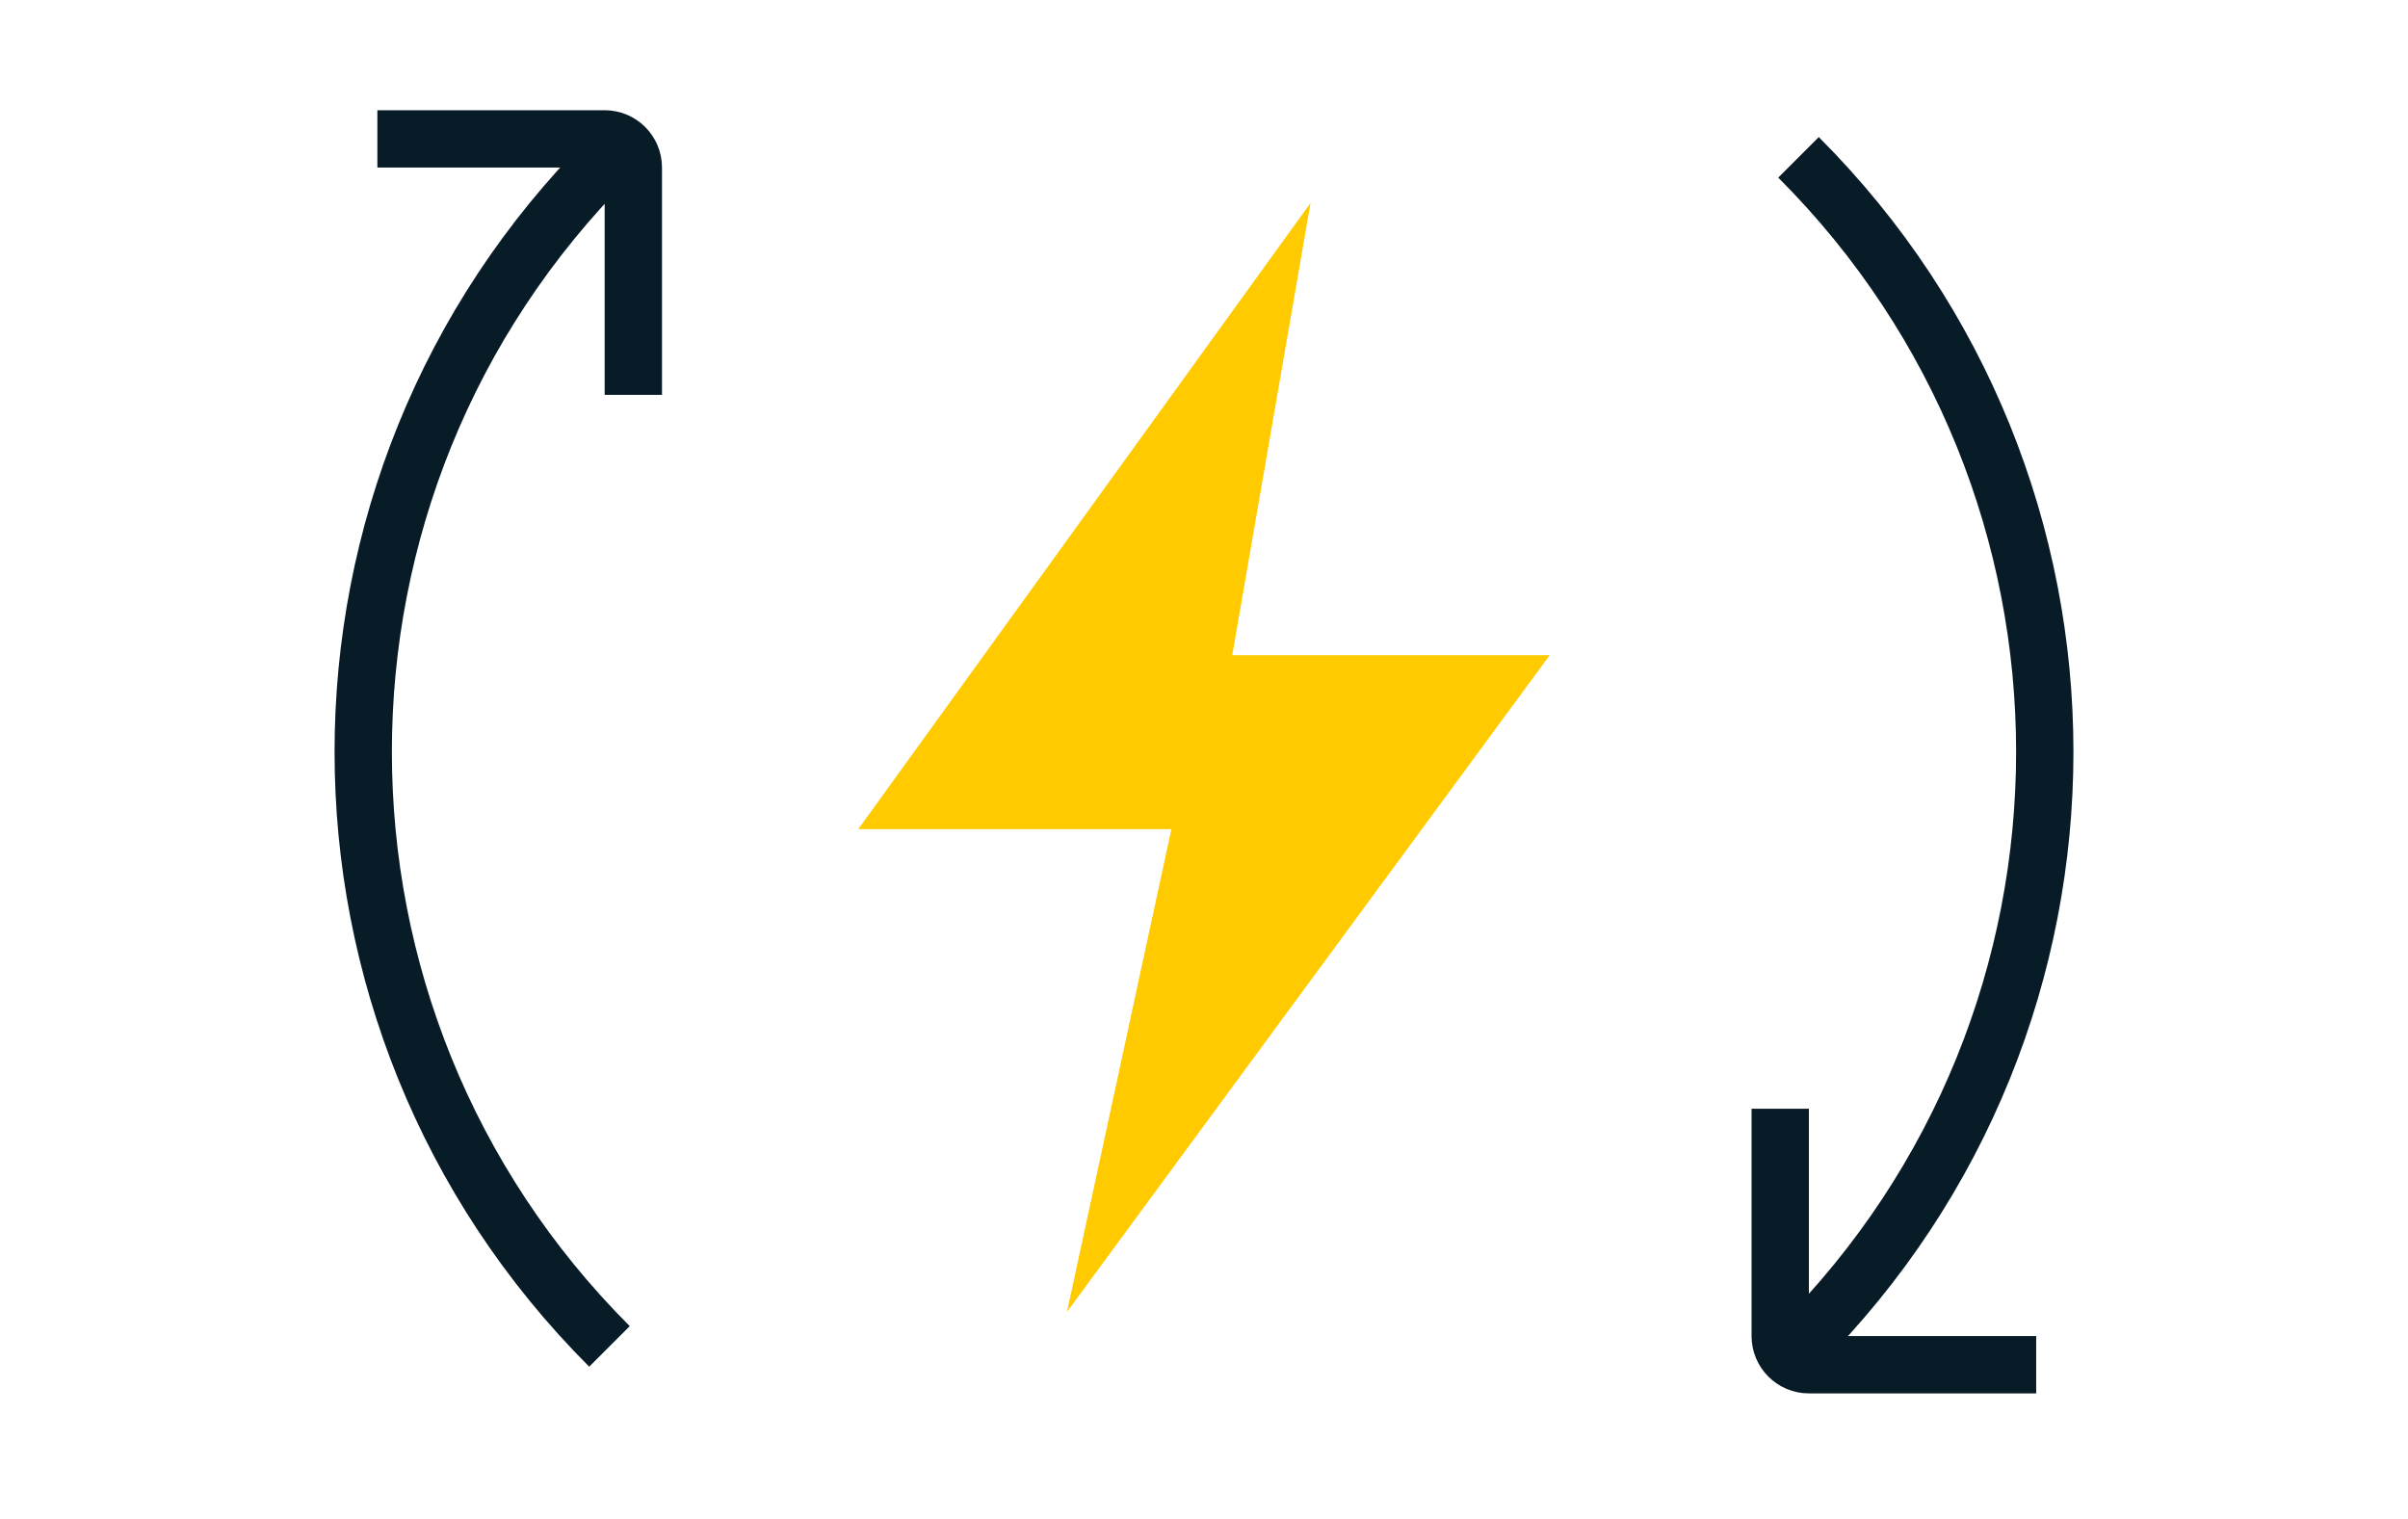
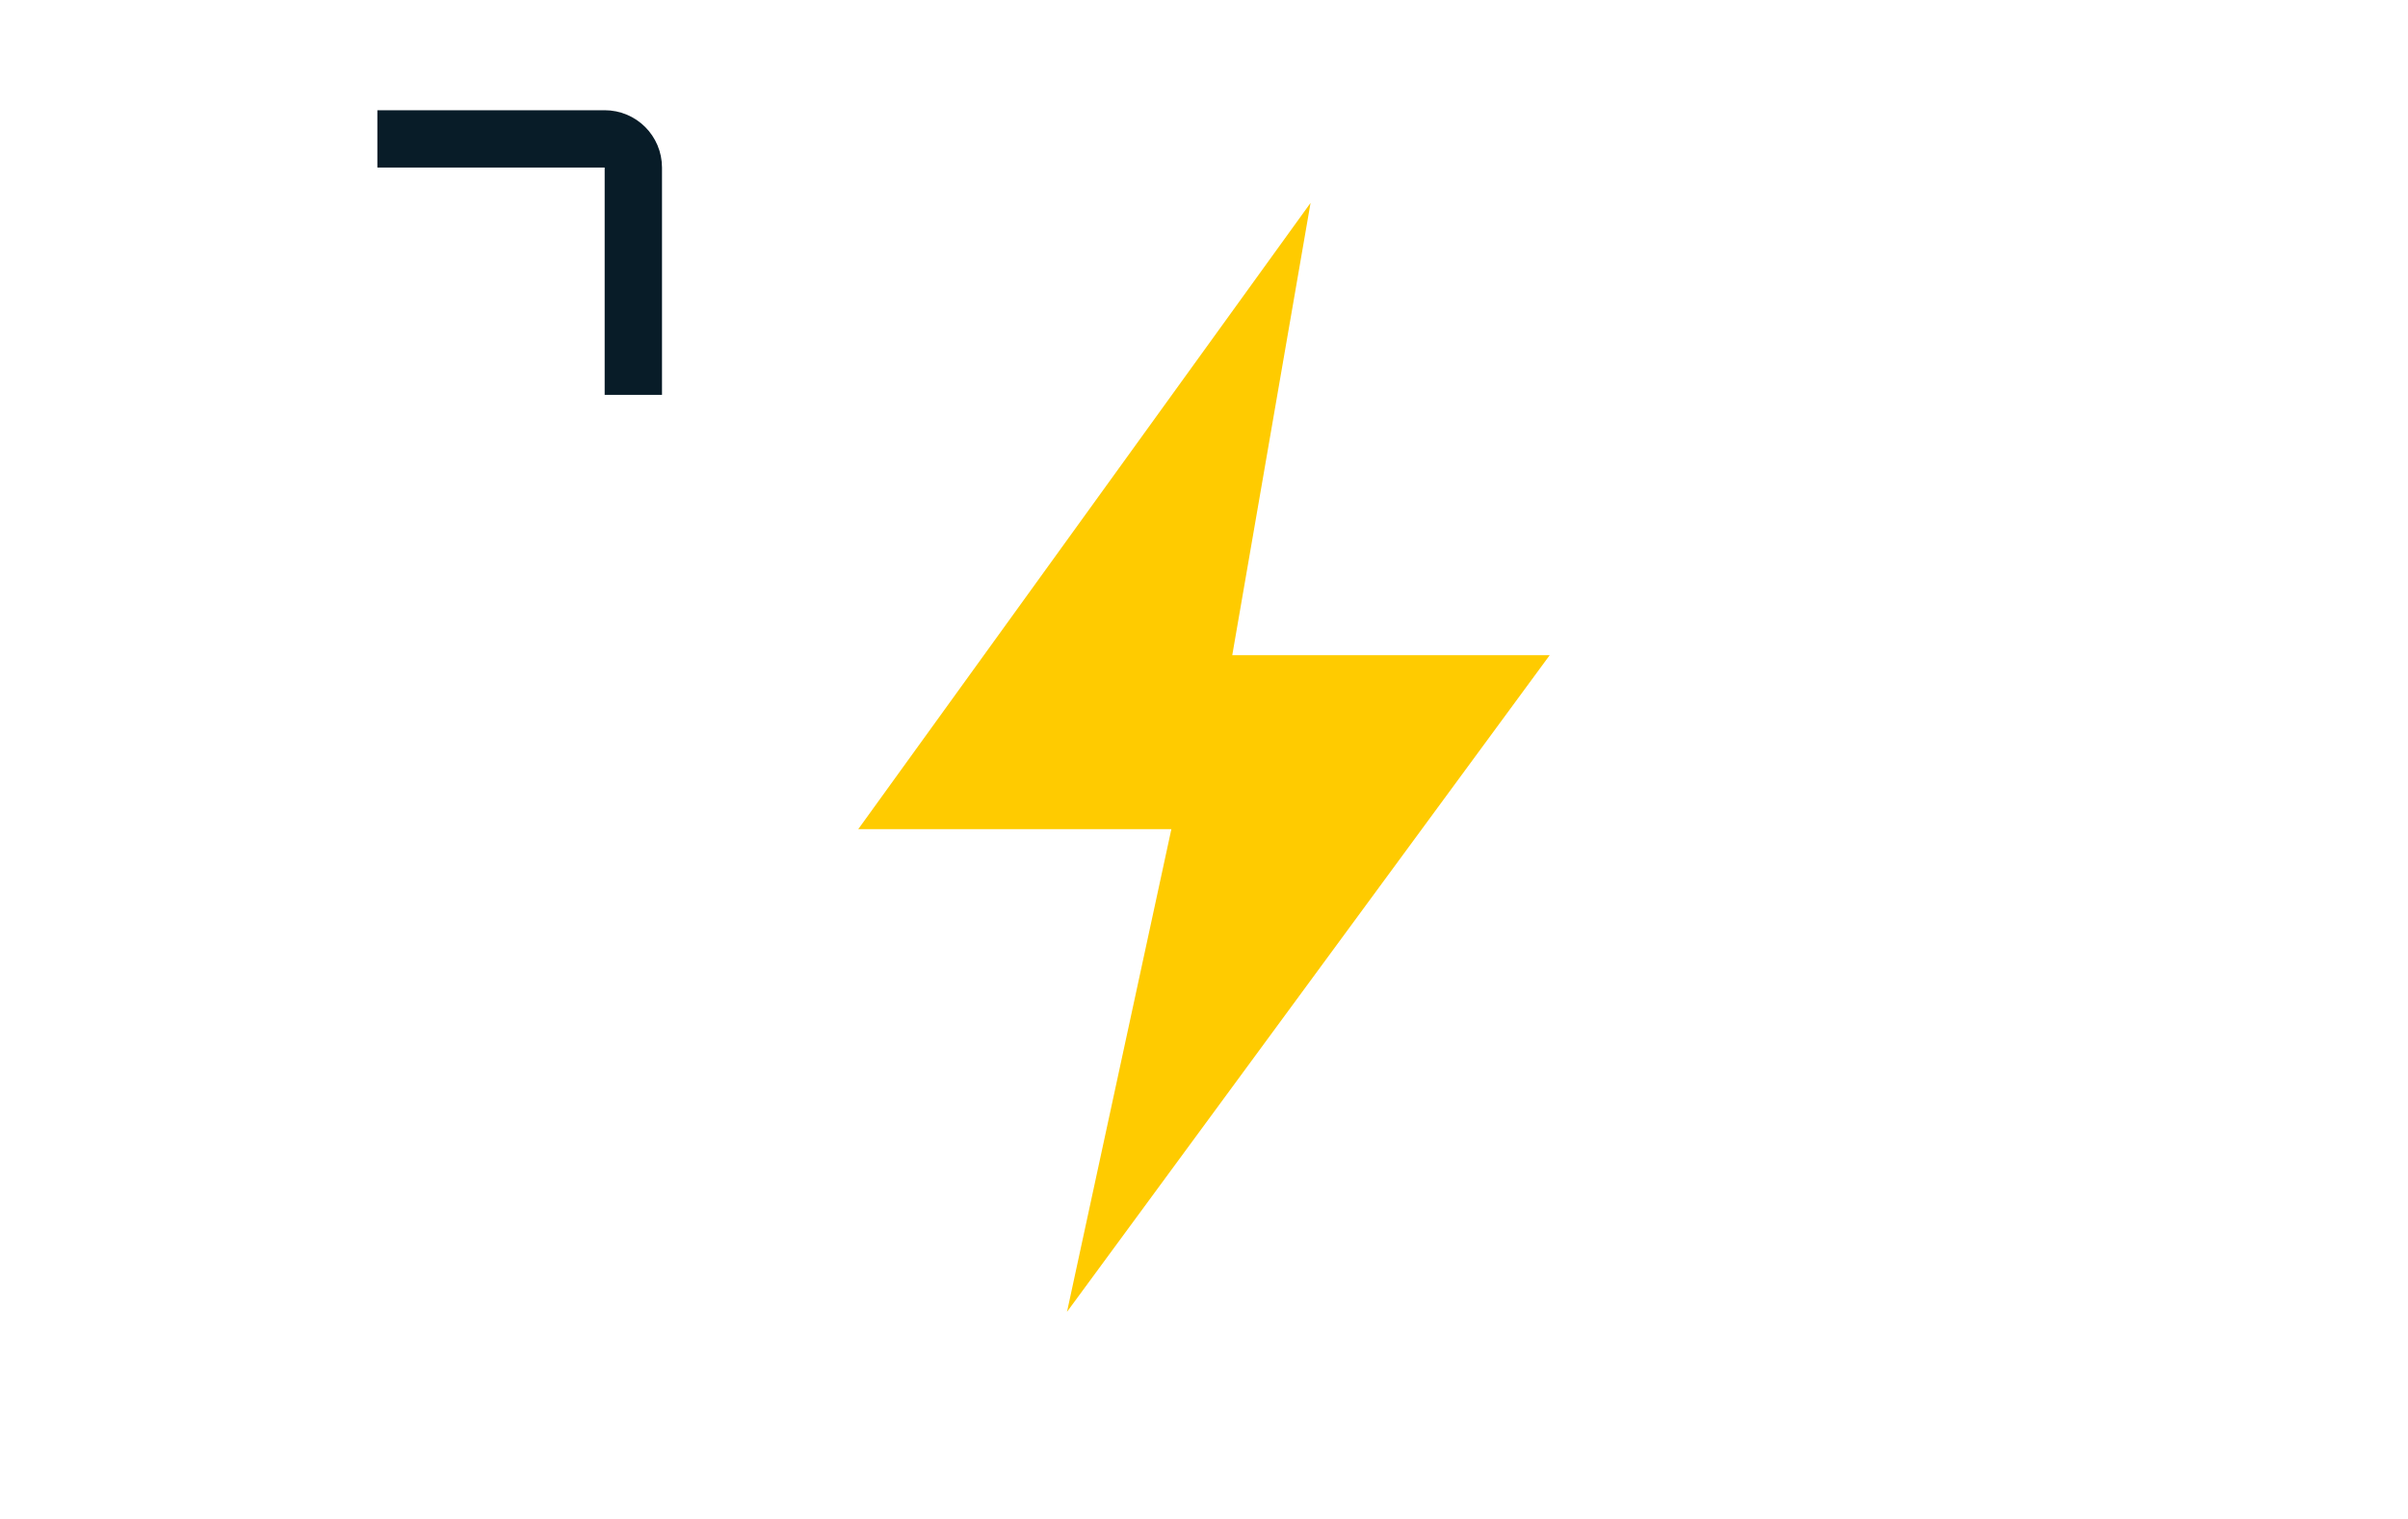
<svg xmlns="http://www.w3.org/2000/svg" width="84" height="53" viewBox="0 0 84 53" fill="none">
-   <path d="M21.261 46.967C9.807 35.513 9.807 16.943 21.261 5.489" stroke="#081C28" stroke-width="2" />
-   <path d="M62.739 46.967C74.193 35.513 74.193 16.943 62.739 5.489" stroke="#081C28" stroke-width="2" />
-   <path d="M62.101 38.676L62.101 46.606C62.101 47.158 62.549 47.606 63.101 47.606H71.03" stroke="#081C28" stroke-width="2" />
  <path d="M22.093 13.774L22.093 5.845C22.093 5.293 21.646 4.845 21.093 4.845L13.164 4.845" stroke="#081C28" stroke-width="2" />
  <path d="M29.94 28.922L45.717 7.078L42.986 22.854H54.06L37.221 45.761L40.862 28.922H29.94Z" fill="#FFCB00" />
</svg>